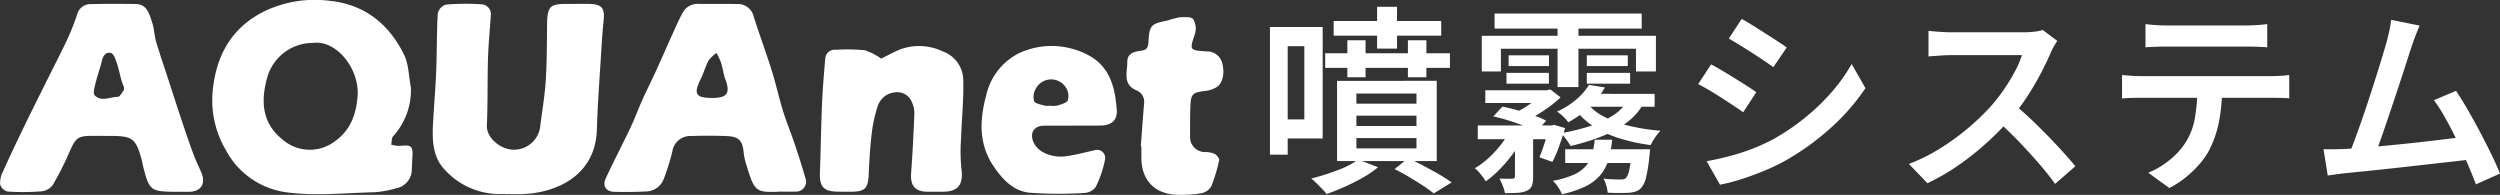
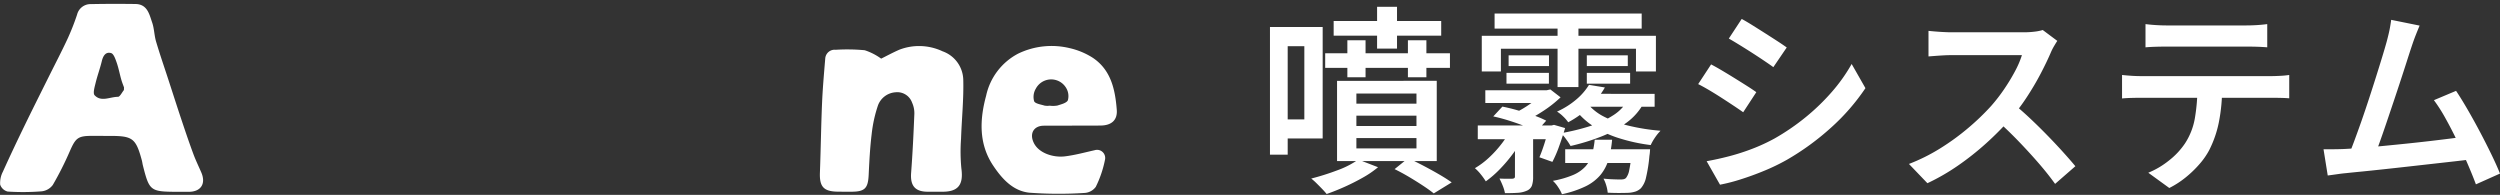
<svg xmlns="http://www.w3.org/2000/svg" width="399.96" height="31.178" viewBox="0 0 399.96 31.178">
  <rect x="0" y="0" width="399.96" height="31.178" fill="#333333" stroke="none" />
  <g id="グループ_2870" data-name="グループ 2870" transform="translate(-142 -208.845)">
    <path id="パス_7600" data-name="パス 7600" d="M19.313-27.063H22.5v6.689h-3.19Zm-4.757,5.347h2.911v5.92H14.556Zm9.687,0H27.2v5.92H24.243ZM12.364-24.8H29.57v2.353H12.364Zm-1.355,5.164H30.968V-17.3H11.009ZM16-9.65V-8h9.612V-9.65Zm0,3.582v1.657h9.612V-6.068Zm0-7.122v1.625h9.612v-1.625Zm-3.094-2.033H28.857V-2.389H12.906Zm3.4,12.6,3.158,1.22A15.746,15.746,0,0,1,17.029.262q-1.4.792-2.9,1.466T11.239,2.883q-.257-.332-.707-.8t-.92-.931A9.437,9.437,0,0,0,8.778.41,39.054,39.054,0,0,0,12.953-.911,14.29,14.29,0,0,0,16.307-2.626Zm5.8,1.53,2.173-1.755q1.248.577,2.544,1.259t2.459,1.36q1.163.678,1.963,1.254L28.378,2.786q-.7-.565-1.728-1.242T24.449.168Q23.271-.531,22.108-1.1ZM4.08-23.833h6.526V-6H4.08V-9.052H7.673V-20.761H4.08Zm-1.906,0H5.01V-3.409H2.174ZM38.11-25.989H61.643v2.408H38.11Zm2.244,6.681h6.46v1.722h-6.46ZM40.013-16.5H46.8v1.732H40.013Zm12.853,0h6.928v1.732H52.866Zm0-2.805h6.555v1.722H52.866Zm-4.68-5.76h3.34v10.84h-3.34ZM36.06-22.424h27.86v5.7h-3.19V-20.36H39.121v3.635H36.06Zm.567,8.705h9.745v2.043H36.627Zm12.78,9.44H60.915v2.2H49.407Zm-13.986-3.8H47.548v2.193H35.421ZM45.8-13.718h.653l.578-.128,1.637,1.262a19.054,19.054,0,0,1-2.8,2.2A23.769,23.769,0,0,1,42.654-8.6a6.246,6.246,0,0,0-.636-.786,8.67,8.67,0,0,0-.7-.69,16.682,16.682,0,0,0,2.517-1.483A10.711,10.711,0,0,0,45.8-13.269Zm.981,5.644h.417l.417-.107,1.777.513q-.415,1.409-.948,2.892a19.011,19.011,0,0,1-1.087,2.519l-2.076-.738q.393-.907.808-2.208t.691-2.486Zm-6.08.567L42.73-6.319a17.028,17.028,0,0,1-1.6,2.645A23.662,23.662,0,0,1,39-1.142a16.766,16.766,0,0,1-2.293,2A10.869,10.869,0,0,0,35.913-.25a7.035,7.035,0,0,0-.952-1A12.634,12.634,0,0,0,37.174-2.9,17.574,17.574,0,0,0,39.21-5.125,13.1,13.1,0,0,0,40.7-7.507Zm.673.385h2.9V.113a4.153,4.153,0,0,1-.2,1.449,1.492,1.492,0,0,1-.828.8,4.129,4.129,0,0,1-1.462.332q-.853.054-2.015.053a6.106,6.106,0,0,0-.359-1.2A11.635,11.635,0,0,0,38.89.412q.7.032,1.282.032t.815-.011a.581.581,0,0,0,.3-.106.374.374,0,0,0,.08-.277ZM37.9-9.53,39.358-11.1q1.164.223,2.465.6t2.514.794a14.586,14.586,0,0,1,2.034.858L44.829-7.121a16.443,16.443,0,0,0-1.942-.874Q41.7-8.453,40.4-8.863T37.9-9.53Zm15.31-5.05,2.546.418a14.023,14.023,0,0,1-2.336,3.014A15.743,15.743,0,0,1,49.89-8.594a5.9,5.9,0,0,0-.819-.937A5.226,5.226,0,0,0,48.1-10.3a12.968,12.968,0,0,0,3.168-2.014A9.687,9.687,0,0,0,53.213-14.58Zm-.007,1.437H63.714v2.064H51.205Zm6.853,8.865h2.932l-.027.385a6.033,6.033,0,0,1-.08.673A24,24,0,0,1,62.336.257a3.836,3.836,0,0,1-.816,1.7,2.344,2.344,0,0,1-.882.535,4.5,4.5,0,0,1-1.095.2q-.523.021-1.419.026t-1.92-.047a5.365,5.365,0,0,0-.219-1.124A5.461,5.461,0,0,0,55.531.423q.863.086,1.614.112t1.071.026a2.688,2.688,0,0,0,.533-.043.841.841,0,0,0,.384-.2A2.832,2.832,0,0,0,59.65-.937a23.143,23.143,0,0,0,.41-3ZM54.127-5.8H56.91a16.467,16.467,0,0,1-.57,3.174A6.864,6.864,0,0,1,55.055-.174a7.267,7.267,0,0,1-2.368,1.819,16.311,16.311,0,0,1-3.8,1.27,5.948,5.948,0,0,0-.61-1.129A4.981,4.981,0,0,0,47.433.775a15.233,15.233,0,0,0,3.242-.938,5.7,5.7,0,0,0,1.961-1.348,4.806,4.806,0,0,0,1.033-1.854A13.03,13.03,0,0,0,54.127-5.8ZM52.878-11.71a8.118,8.118,0,0,0,2.73,2.216A17.489,17.489,0,0,0,59.661-8.02a32.935,32.935,0,0,0,5,.782,7.107,7.107,0,0,0-.872,1.07,7.727,7.727,0,0,0-.7,1.22A28.074,28.074,0,0,1,57.857-6.1a16.436,16.436,0,0,1-4.213-2.042,11.314,11.314,0,0,1-3-3.014Zm6.649-.629,2.547.482a9.474,9.474,0,0,1-2.822,3.306A17.605,17.605,0,0,1,55.1-6.281,34.263,34.263,0,0,1,50.266-4.8a10,10,0,0,0-.691-1.049,6.818,6.818,0,0,0-.85-1,34.6,34.6,0,0,0,4.58-1.107,15.182,15.182,0,0,0,3.812-1.774A6.874,6.874,0,0,0,59.527-12.34ZM77.645-25.126q.769.416,1.75,1.03t2.011,1.269q1.029.656,1.942,1.248t1.5,1.02l-2.141,3.147q-.63-.459-1.537-1.067t-1.9-1.248q-1-.64-1.963-1.232t-1.724-1.03ZM72.035-2.365q1.792-.32,3.643-.805a34.868,34.868,0,0,0,3.68-1.189,29.114,29.114,0,0,0,3.527-1.632A36.1,36.1,0,0,0,87.91-9.432,34.159,34.159,0,0,0,92.1-13.491a26.556,26.556,0,0,0,3.136-4.428l2.205,3.866A33.763,33.763,0,0,1,92-7.791a41.2,41.2,0,0,1-7.17,5.226A32.465,32.465,0,0,1,81.28-.847q-1.931.8-3.8,1.387a28.491,28.491,0,0,1-3.306.853Zm.713-15.486q.78.406,1.782,1t2.027,1.232q1.024.635,1.931,1.211t1.494,1l-2.1,3.212q-.662-.47-1.563-1.068t-1.9-1.243q-1-.645-1.974-1.221T70.681-14.7Zm55.39-3.762q-.182.256-.508.813a8.611,8.611,0,0,0-.519,1.016q-.651,1.525-1.632,3.4t-2.208,3.749a31.671,31.671,0,0,1-2.592,3.441,48.445,48.445,0,0,1-3.926,3.964,44.1,44.1,0,0,1-4.518,3.575,33.9,33.9,0,0,1-4.88,2.811L104.4-1.926a29.17,29.17,0,0,0,5.014-2.5,37.67,37.67,0,0,0,4.507-3.285,38.078,38.078,0,0,0,3.62-3.481,26.82,26.82,0,0,0,2.057-2.648,30.583,30.583,0,0,0,1.747-2.871,15.023,15.023,0,0,0,1.13-2.621H111.16q-.63,0-1.361.043t-1.351.091l-.92.07v-4.09q.386.043,1.064.1t1.388.091q.71.037,1.179.037h11.586a13.834,13.834,0,0,0,1.8-.107,7.109,7.109,0,0,0,1.262-.257Zm-7.043,10.045q1.268,1.023,2.666,2.335t2.763,2.715q1.365,1.4,2.534,2.694t1.968,2.261l-3.244,2.827q-1.163-1.623-2.693-3.382t-3.231-3.519q-1.7-1.76-3.439-3.3ZM142.247-24.3q.758.1,1.624.155t1.645.059H158.4q.78,0,1.656-.054t1.666-.16v3.714q-.8-.064-1.661-.091T158.4-20.7H145.536q-.81,0-1.7.027t-1.592.091Zm-3.754,8.14q.694.075,1.473.128t1.516.053h20.949q.512,0,1.351-.043a14.454,14.454,0,0,0,1.458-.139v3.736q-.577-.053-1.361-.069t-1.448-.016H141.482q-.715,0-1.521.021t-1.468.085ZM154.5-14.2a27.7,27.7,0,0,1-.513,5.58,17.273,17.273,0,0,1-1.547,4.48,11.675,11.675,0,0,1-1.536,2.214,17.412,17.412,0,0,1-2.2,2.129,14.574,14.574,0,0,1-2.651,1.718l-3.361-2.44a13.358,13.358,0,0,0,3.326-1.972A11.871,11.871,0,0,0,148.557-5.2a10.7,10.7,0,0,0,1.6-4.121,29.752,29.752,0,0,0,.4-4.857Zm31.6-9.86q-.289.684-.615,1.507t-.678,1.89q-.289.865-.737,2.267t-1,3.082q-.549,1.679-1.146,3.454t-1.162,3.443q-.565,1.668-1.05,3.017t-.837,2.17l-4.218.14q.426-1,.976-2.481T176.8-8.8q.613-1.759,1.215-3.6t1.146-3.572q.544-1.727.981-3.162t.683-2.331q.321-1.2.475-1.976t.251-1.539Zm5.832,10.439q.853,1.281,1.85,3t1.983,3.584q.986,1.867,1.824,3.595T198.96-.387l-3.854,1.724q-.523-1.41-1.313-3.245t-1.711-3.756q-.922-1.92-1.877-3.622a25.117,25.117,0,0,0-1.818-2.843Zm-17.84,9.3q1.12-.053,2.692-.176t3.406-.3q1.834-.176,3.742-.373t3.737-.41q1.828-.213,3.391-.411t2.641-.347l.887,3.651q-1.152.149-2.806.336l-3.557.4-3.887.437q-1.983.224-3.865.426T177-.725q-1.594.154-2.692.272-.608.054-1.383.166T171.4-.079l-.674-4.2q.79.01,1.709,0T174.092-4.319Z" transform="translate(343 237)" fill="#fff" />
    <g id="グループ_2610" data-name="グループ 2610" transform="translate(4843.859 -7391.312)">
-       <path id="パス_3160" data-name="パス 3160" d="M61.612,209.784a10.938,10.938,0,0,1-2.833,7.79c-.274.289-.217.894-.314,1.352a5,5,0,0,0,1.265.2c2.045-.2,2.236-.038,2.118,1.99-.032.545-.044,1.092-.087,1.636a3.062,3.062,0,0,1-2.477,3.146,15.534,15.534,0,0,1-3.613.645c-4.674.113-9.42.626-14,0a12.919,12.919,0,0,1-9.67-6.77,15.683,15.683,0,0,1-2.134-8.982c.455-5.863,2.881-10.564,8.447-13.271A18.656,18.656,0,0,1,48.5,195.9c5.638.544,9.575,3.679,12.011,8.613.769,1.558.754,3.5,1.1,5.271m-15.676-7.135a7.583,7.583,0,0,0-7.256,5.361c-1.09,3.764-1,7.415,2.438,10.128a6.629,6.629,0,0,0,8.4.2c2.4-1.72,3.3-4.155,3.562-7.024.41-4.548-3.452-9.209-7.146-8.662" transform="translate(-4697.737 7404.374)" fill="#fff" />
-       <path id="パス_3161" data-name="パス 3161" d="M83.8,196.335c.683,0,1.365-.013,2.048,0,2,.044,2.524.664,2.32,2.6-.151,1.442-.26,2.89-.346,4.339-.266,4.395-.609,8.789-.743,13.188-.206,6.723-5.46,9.689-10.784,10.224-1.619.162-3.263.05-4.9.063a11.789,11.789,0,0,1-8.512-3.74c-2.009-1.984-2.164-4.69-2.025-7.362.148-2.847.4-5.689.517-8.536.123-3.089.075-6.185.253-9.27a1.958,1.958,0,0,1,1.284-1.392,36.72,36.72,0,0,1,5.584-.055,1.586,1.586,0,0,1,1.616,1.812c-.156,2.3-.384,4.6-.452,6.91-.106,3.547-.017,7.1-.178,10.645-.09,1.99,2.082,3.734,4.008,3.885a4.227,4.227,0,0,0,4.5-3.485c.29-2.472.744-4.931.9-7.41.2-3.074.192-6.164.228-9.247.03-2.717.485-3.2,3.169-3.162.5.007,1,0,1.5,0Z" transform="translate(-4693.45 7404.447)" fill="#fff" />
      <path id="パス_3162" data-name="パス 3162" d="M28.281,226.395c-4.228-.021-4.393-.147-5.423-4.231-.067-.264-.094-.538-.165-.8-.952-3.52-1.471-3.917-5.079-3.911-.955,0-1.911-.009-2.866-.009-2.277,0-2.641.322-3.576,2.453a51.377,51.377,0,0,1-2.724,5.4,2.551,2.551,0,0,1-1.769,1.019,37.882,37.882,0,0,1-5.451.038,1.706,1.706,0,0,1-1.2-1.11,3.905,3.905,0,0,1,.43-2.056c1.123-2.494,2.3-4.965,3.494-7.426,1.267-2.611,2.572-5.2,3.864-7.8.98-1.971,2-3.92,2.933-5.916a37.923,37.923,0,0,0,1.589-4.015,2.213,2.213,0,0,1,2.222-1.666c2.365-.048,4.732-.046,7.1-.017,1.916.024,2.225,1.633,2.685,2.965.335.971.332,2.055.625,3.045.6,2.026,1.292,4.024,1.948,6.033.711,2.183,1.41,4.371,2.138,6.549.6,1.8,1.212,3.6,1.869,5.376.372,1.011.848,1.983,1.276,2.973.783,1.809-.051,3.1-2,3.108-.636,0-1.273,0-1.91,0m-8.454-16.717c-.081-.228-.286-.724-.433-1.236-.257-.9-.427-1.833-.735-2.716-.2-.565-.478-1.409-.891-1.525-.894-.253-1.3.476-1.5,1.328-.281,1.167-.707,2.3-.987,3.468-.156.649-.454,1.632-.148,1.956,1.056,1.116,2.47.242,3.728.245.315,0,.633-.692.945-1.07.023-.028.008-.089.026-.45" transform="translate(-4701.86 7404.449)" fill="#fff" />
-       <path id="パス_3163" data-name="パス 3163" d="M113.13,226.365c-3.991.172-4.158.064-5.488-4.356a9.52,9.52,0,0,1-.406-1.847c-.181-1.954-.744-2.6-2.708-2.684-1.909-.077-3.825-.072-5.735-.008a2.877,2.877,0,0,0-2.974,2.489,39.261,39.261,0,0,1-1.368,4.373,3.114,3.114,0,0,1-2.86,2.012c-1.681.071-3.368.1-5.05.055-1.326-.035-1.938-.939-1.38-2.147,1.262-2.73,2.665-5.394,3.954-8.112.7-1.467,1.25-3,1.916-4.482.688-1.53,1.452-3.026,2.15-4.552.879-1.919,1.714-3.856,2.585-5.779.538-1.188,1.059-2.389,1.679-3.534a2.708,2.708,0,0,1,2.587-1.464c2.049.026,4.1,0,6.146.018a2.61,2.61,0,0,1,2.672,2.069c.908,2.85,1.954,5.656,2.849,8.511.686,2.184,1.177,4.43,1.85,6.619.529,1.718,1.233,3.382,1.806,5.087.617,1.834,1.22,3.677,1.739,5.54a1.588,1.588,0,0,1-1.643,2.185c-.772.033-1.547.006-2.321.007m-10.985-14.985c2.455.019,3-.765,2.133-3.051a2.129,2.129,0,0,1-.1-.252c-.2-.817-.355-1.648-.607-2.448a10.469,10.469,0,0,0-.7-1.45,5.7,5.7,0,0,0-1.256,1.213c-.507.94-.782,2-1.259,2.962-1.176,2.361-.814,3.005,1.789,3.026" transform="translate(-4690.113 7404.449)" fill="#fff" />
      <path id="パス_3167" data-name="パス 3167" d="M125.04,204.271c.833-.412,1.858-.97,2.922-1.434a8.807,8.807,0,0,1,6.9.26,4.959,4.959,0,0,1,3.311,4.473c.09,3.16-.247,6.33-.352,9.5a28.235,28.235,0,0,0,.051,4.768c.36,2.617-.5,3.757-3.121,3.726-.728-.009-1.456,0-2.184,0-2.092.02-2.892-.939-2.734-3.022.234-3.078.384-6.161.509-9.246a4.133,4.133,0,0,0-.349-1.974,2.523,2.523,0,0,0-2.686-1.666,3.22,3.22,0,0,0-2.775,2.09,21.536,21.536,0,0,0-1.013,4.615c-.263,2.152-.374,4.327-.476,6.495s-.6,2.706-2.817,2.708c-.727,0-1.456,0-2.184-.011-2.218-.039-2.884-.81-2.8-3.052.138-3.679.183-7.362.339-11.041.1-2.394.31-4.783.51-7.172a1.508,1.508,0,0,1,1.683-1.433,29.935,29.935,0,0,1,4.633.071,9.458,9.458,0,0,1,2.635,1.347" transform="translate(-4685.927 7405.267)" fill="#fff" />
      <path id="パス_3168" data-name="パス 3168" d="M152.42,215c-1.5,0-3-.009-4.5,0-1.641.011-2.34,1.283-1.588,2.781.817,1.631,3.128,2.346,4.956,2.125,1.606-.195,3.184-.632,4.769-.987a1.3,1.3,0,0,1,1.644,1.554,17.261,17.261,0,0,1-1.471,4.315,2.4,2.4,0,0,1-1.8.97,64.408,64.408,0,0,1-8.833-.04c-2.628-.278-4.385-2.241-5.795-4.356-2.332-3.5-2.132-7.4-1.111-11.164a9.97,9.97,0,0,1,5.122-6.728,12.293,12.293,0,0,1,8.242-.879,11.674,11.674,0,0,1,3.705,1.549c2.927,1.961,3.581,5.12,3.831,8.333.127,1.643-.858,2.47-2.529,2.5-1.544.031-3.09.007-4.636.007V215m-3.56-3.2a4.058,4.058,0,0,0,1.218-.023c.615-.2,1.493-.407,1.687-.858a2.519,2.519,0,0,0-.3-1.993,2.781,2.781,0,0,0-4.838.16,2.557,2.557,0,0,0-.263,1.994c.167.4,1.079.52,1.678.709a2.7,2.7,0,0,0,.814.01" transform="translate(-4682.784 7405.267)" fill="#fff" />
-       <path id="パス_3169" data-name="パス 3169" d="M160.622,218.85c.171-2.264.328-4.53.518-6.793a1.989,1.989,0,0,0-1.271-2.176c-2.191-.971-1.4-2.906-1.41-4.528-.008-1.46,1.248-1.659,2.319-1.811.94-.134,1.03-.707,1.068-1.434.133-2.563.429-2.873,2.962-3.352a17.211,17.211,0,0,1,1.967-.527c.764-.047,1.885-.135,2.229.294a2.933,2.933,0,0,1,.263,2.395c-.848,2.527-.9,2.571,1.809,2.758a2.473,2.473,0,0,1,2.55,1.823c.439,1.474.176,3.17-.83,3.867a4.313,4.313,0,0,1-1.879.631c-2.033.253-2.3.473-2.368,2.536-.05,1.546-.06,3.094-.039,4.641a2.383,2.383,0,0,0,2.486,2.6,3.677,3.677,0,0,1,1.444.3c.337.189.779.726.715,1a24.415,24.415,0,0,1-1.286,4.234,2.372,2.372,0,0,1-1.6,1.06,19.224,19.224,0,0,1-3.8.246c-3.639-.1-5.781-2.368-5.758-5.987,0-.592,0-1.184,0-1.775l-.084-.008" transform="translate(-4679.968 7404.706)" fill="#fff" />
    </g>
  </g>
</svg>